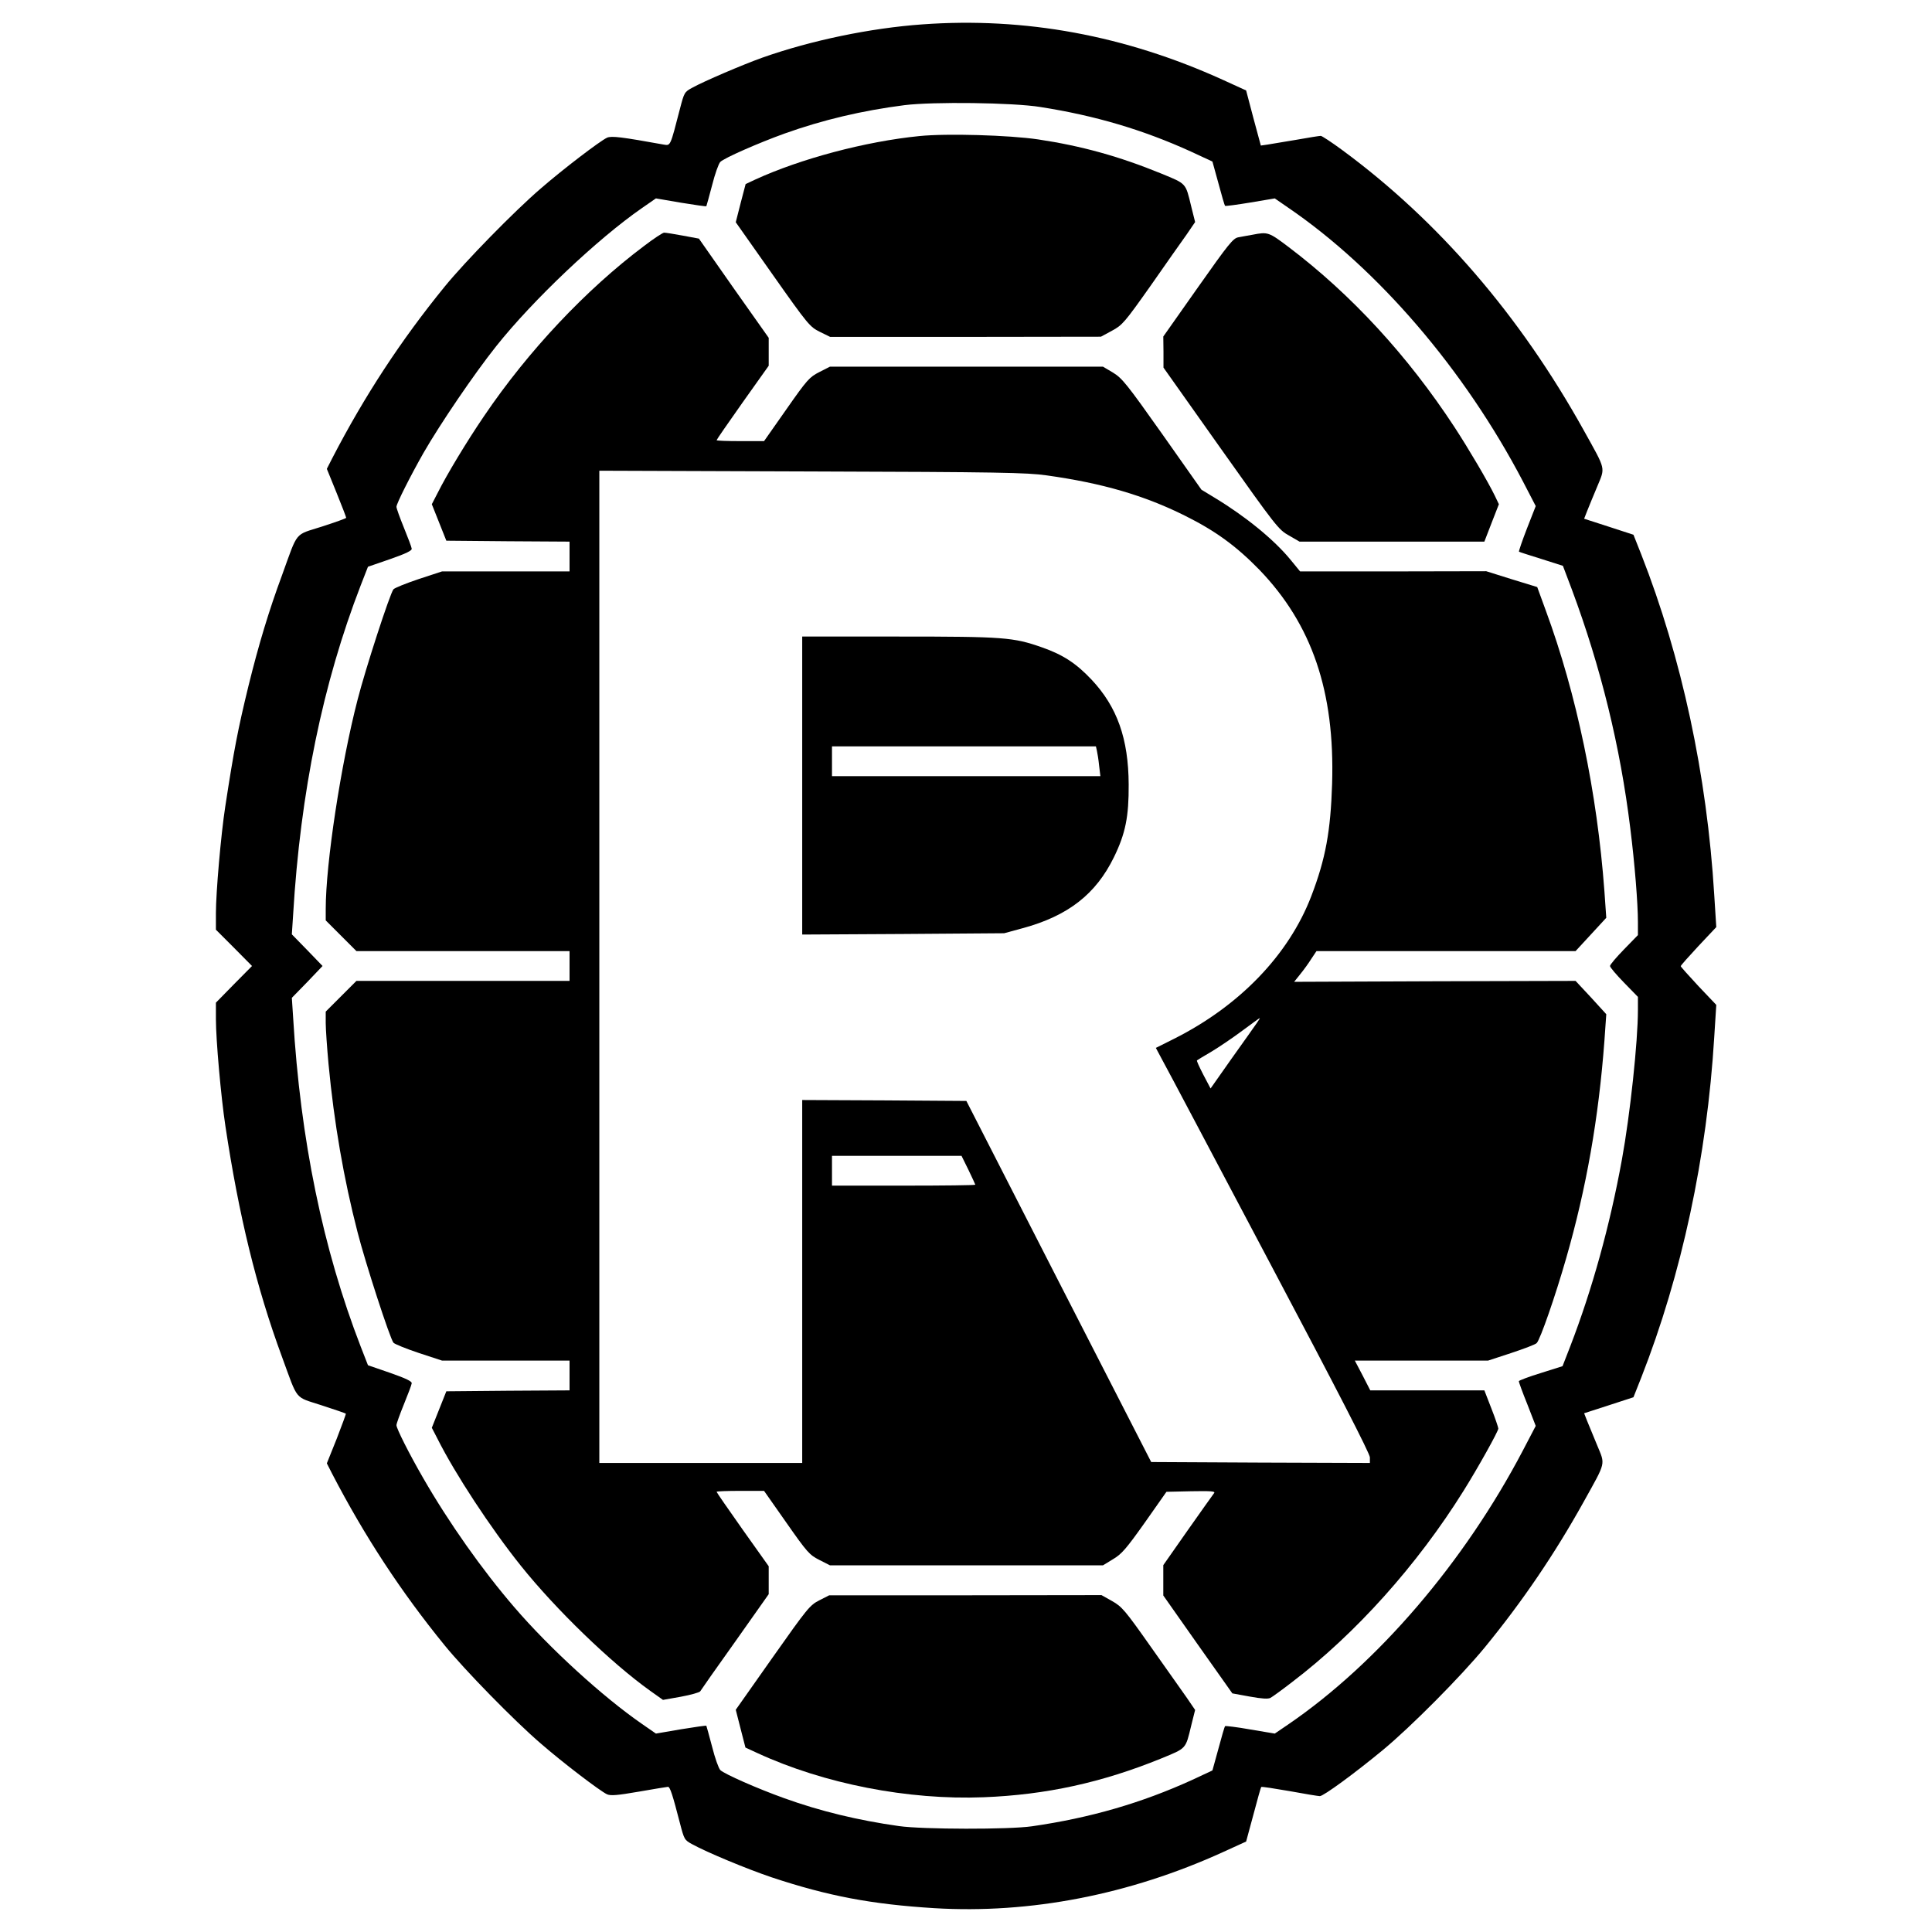
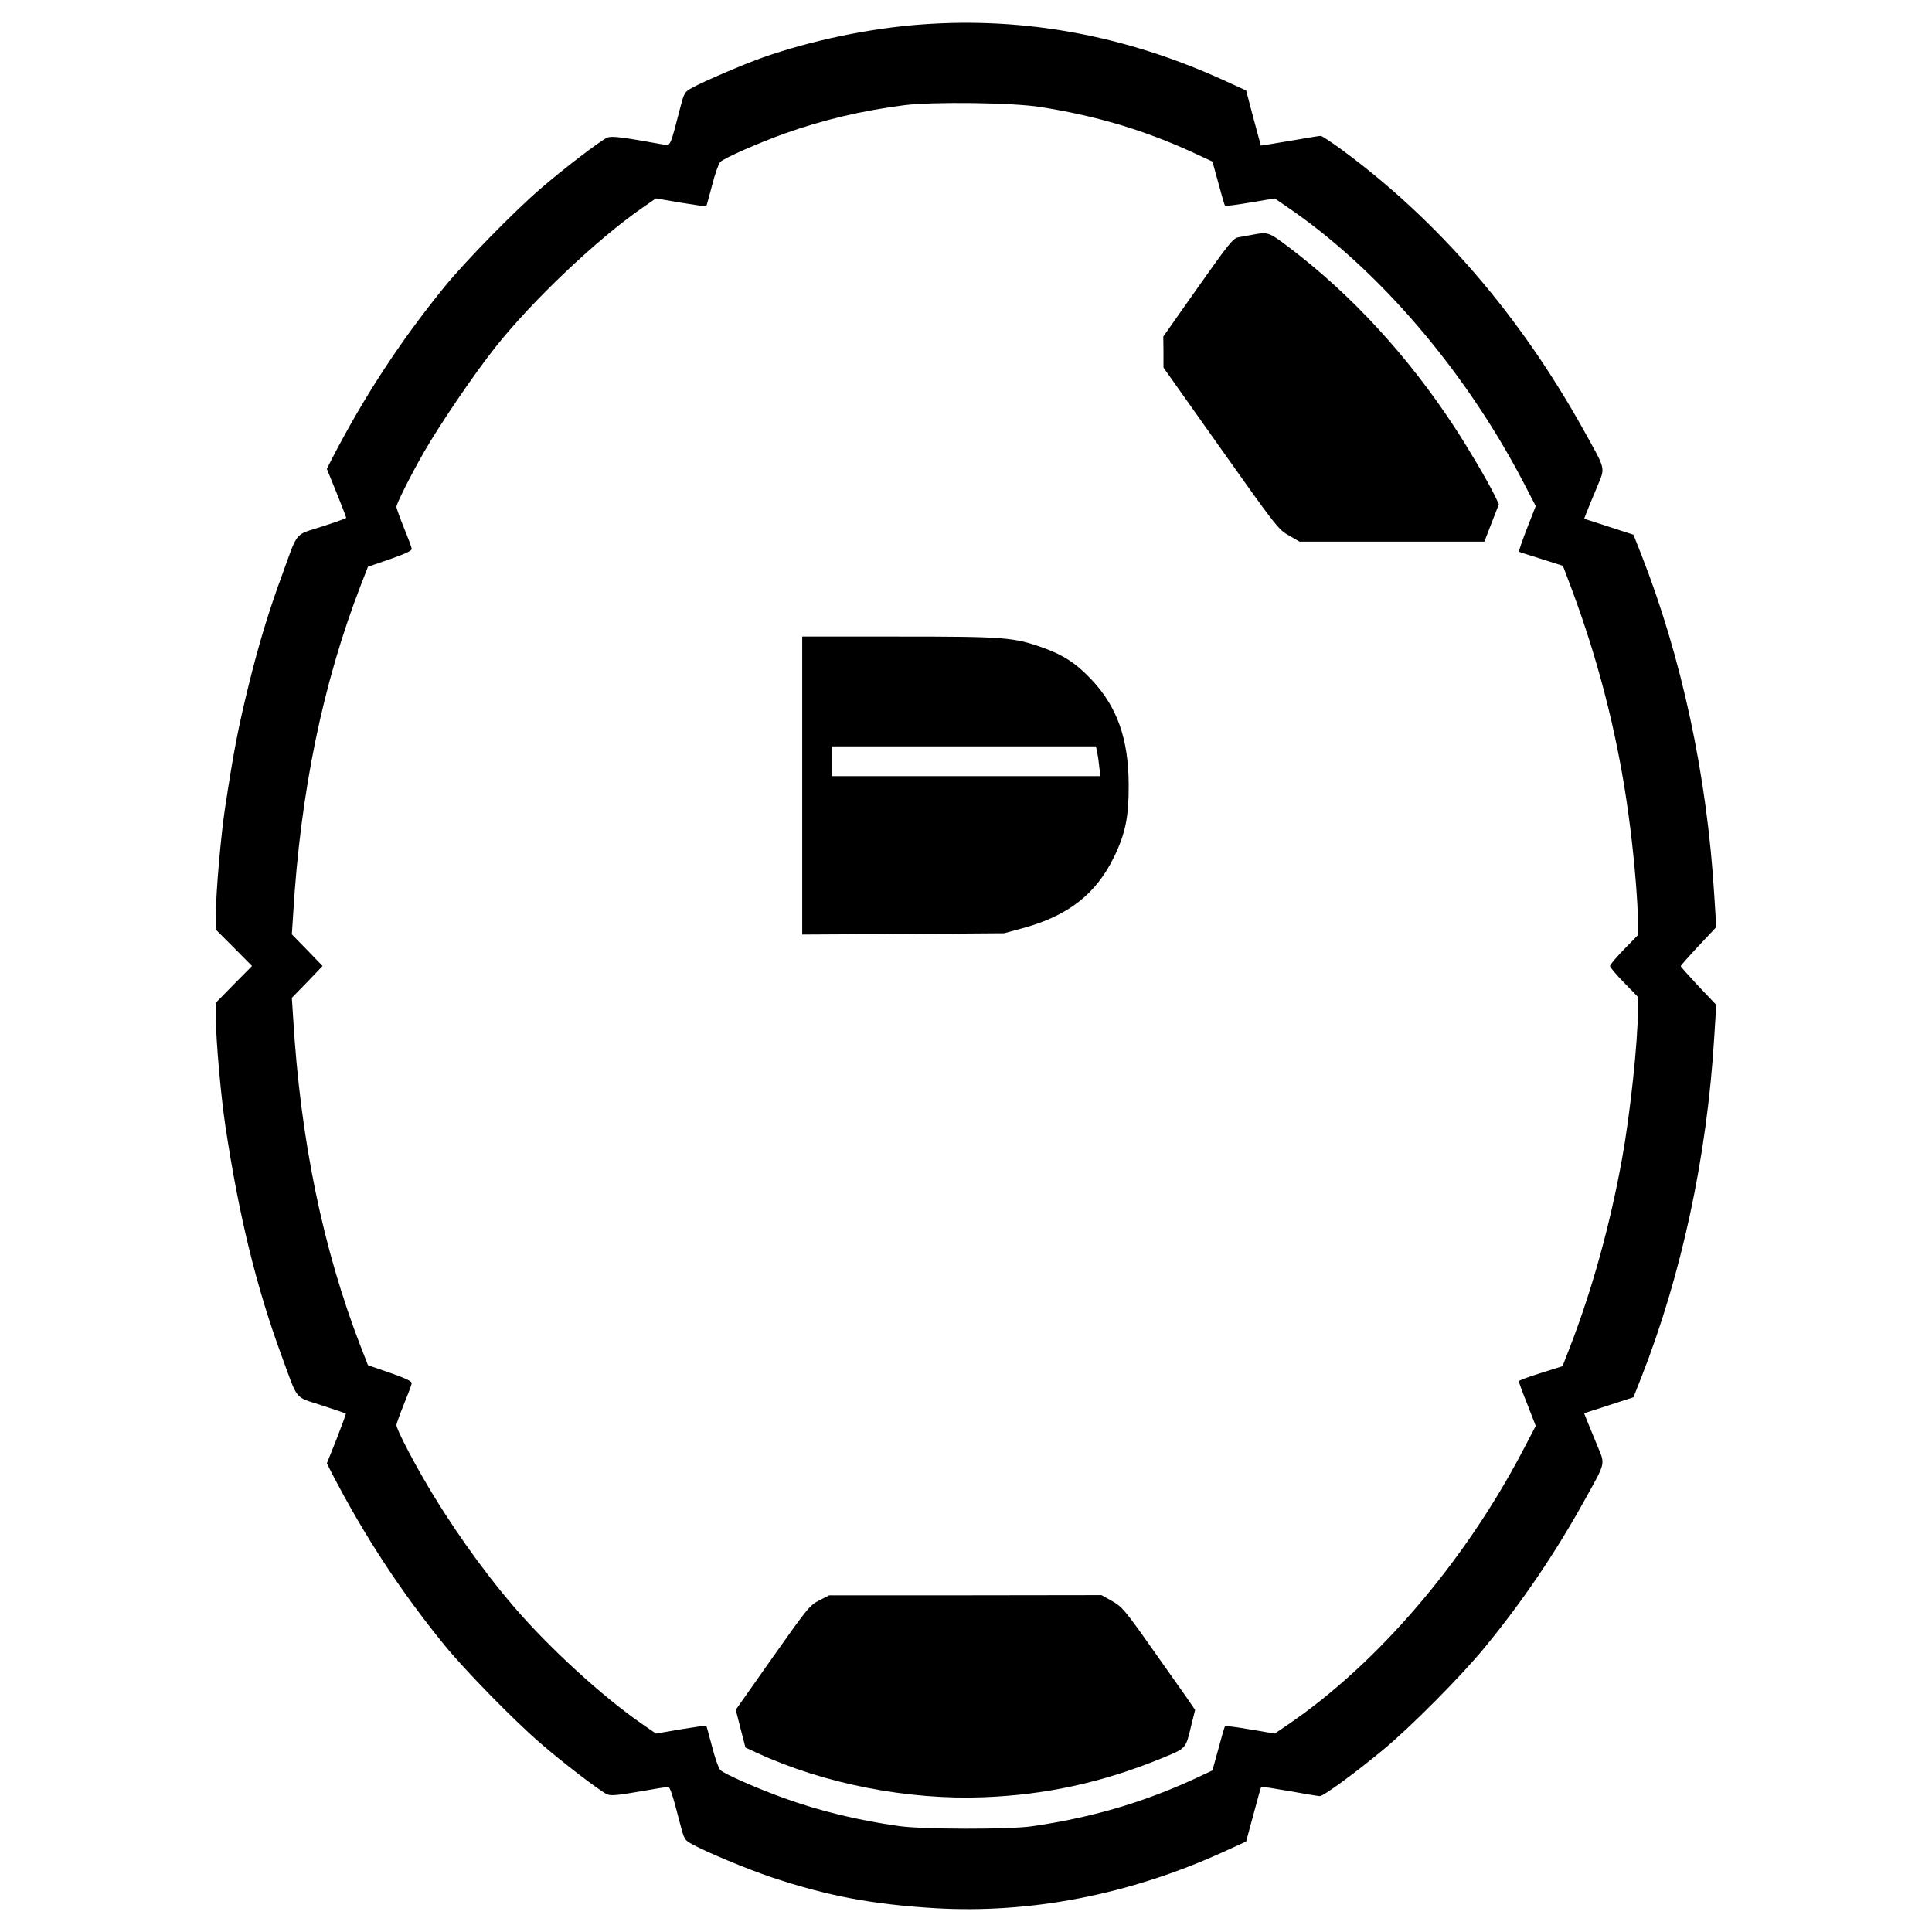
<svg xmlns="http://www.w3.org/2000/svg" version="1" width="1384" height="1384" viewBox="0 0 1038 1038">
  <path d="M495.5 13.1c-27.9 2-59.7 8.6-86 17.9-10.6 3.8-31.4 12.7-37.5 16.1-4.3 2.3-4.4 2.6-6.7 11.4-5.2 20.1-5 19.8-8.6 19.2-22.7-4.1-28.2-4.8-30.6-3.7-3.8 1.8-23.4 16.7-35.6 27.3-14.2 12.2-40.6 39.2-51.6 52.7-23.4 28.7-43 58.6-60.4 92.2l-2.9 5.7 5.2 12.8c2.9 7.1 5.2 13.2 5.2 13.5 0 .3-5.9 2.4-13 4.7-15 4.8-12.7 1.9-21.5 26.2-7 18.9-12.5 37.1-18 59.4-5.7 23.4-7.8 34.3-12.5 65-2.3 14.9-5 46.1-5 57v9l9.7 9.7 9.7 9.8-9.7 9.8-9.7 9.9v8.9c0 11 2.7 41.6 5.1 57.4 7.2 47.9 16.6 86.6 30.4 124 8.8 24 6.5 21.2 21.2 26 7.1 2.3 12.9 4.3 13.1 4.5.2.1-2.1 6.2-4.9 13.5l-5.3 13.2 2.9 5.7c17.4 33.5 37 63.4 60.4 92.1 11 13.5 37.4 40.5 51.6 52.7 12.2 10.6 31.8 25.5 35.6 27.3 2 .9 5.5.6 17.1-1.4 8.1-1.4 15.2-2.6 15.7-2.6 1.1 0 2.5 4.4 6.4 19.5 2.3 8.8 2.4 9.1 6.7 11.4 7.8 4.3 29.2 13.2 42.5 17.7 30.4 10.1 53.7 14.5 87.5 16.6 51.4 3.1 104.7-7.2 155-30.1l12.5-5.7 3.9-14.4c2.1-8 4-14.7 4.2-14.9.2-.3 7.1.8 15.2 2.2 8.1 1.5 15.5 2.7 16.3 2.7 2 0 18.9-12.4 33.9-24.8 15.1-12.5 41.9-39.5 54.8-55.2 20.2-24.7 37.3-49.8 53.1-78.2 12.1-21.8 11.6-19.6 7.2-30.3-2.1-5-4.5-10.9-5.4-13.1l-1.6-4.1 13.3-4.3 13.2-4.3 4.2-10.6c21.7-55.3 35.3-118.5 39.2-182.9l1.1-17.3-9.6-10.1c-5.2-5.6-9.5-10.4-9.5-10.7 0-.4 4.3-5.2 9.5-10.8l9.6-10.2-1.1-17.3c-3.9-64.4-17.5-127.6-39.2-182.9l-4.2-10.6-13.2-4.3-13.3-4.3 1.6-4.1c.9-2.2 3.3-8.2 5.4-13.1 4.4-10.7 4.9-8.5-7.2-30.3-34.4-61.9-78.3-112.7-129.8-150.6-5.7-4.2-10.9-7.6-11.5-7.6-.6 0-6.5.9-13.1 2.1-6.6 1.1-13.6 2.3-15.6 2.6l-3.5.5-4-14.8-3.9-14.8-12.5-5.7C604.4 19 550.6 9.1 495.5 13.1zM559 57.5c29.4 4.6 55.1 12.2 81 24l11.4 5.3 3.2 11.6c1.7 6.4 3.3 11.9 3.6 12.2.3.2 6.4-.6 13.6-1.8l13.1-2.2 7.1 4.9c48.4 33 94.8 87.1 126.2 147.1l6.9 13.3-4.7 12c-2.6 6.7-4.5 12.3-4.3 12.5.2.2 5.6 1.9 12 3.9l11.6 3.7 4.8 12.7c15.6 41.9 26 84.3 31.4 128.3 2.4 19.2 4.1 40.4 4.1 50.4v7l-7.5 7.7c-4.1 4.2-7.5 8.2-7.5 8.9 0 .7 3.4 4.7 7.5 8.9l7.5 7.7v7c0 17.1-4.2 56.3-8.6 80.4-6.5 35.7-16 69.8-27.7 100.2l-4.2 10.8-11.7 3.7c-6.5 2-11.8 4-11.8 4.4 0 .4 2 6 4.6 12.4l4.5 11.6-6.9 13.2c-31.4 59.9-77.9 114.3-126.1 147.2l-7.2 4.9-13.1-2.2c-7.2-1.3-13.3-2-13.6-1.8-.3.3-1.9 5.8-3.6 12.2l-3.2 11.6-10.9 5.1c-27.2 12.4-54.8 20.4-86 24.9-12.2 1.8-58.9 1.7-71.5-.1-22-3.1-42.3-8-61.7-15-14-5-32.2-13-34.3-15.1-.9-.9-2.9-6.5-4.4-12.5-1.6-6.1-3-11.1-3.1-11.3-.2-.2-6.3.7-13.7 1.9l-13.4 2.3-7.5-5.2c-21-14.5-49.6-40.6-68.5-62.6-17.4-20.2-35.3-45.6-49.1-69.6-7.5-13-14.3-26.5-14.3-28.3 0-.8 1.8-5.8 4-11.2 2.2-5.4 4.1-10.4 4.2-11.3.2-1-3-2.6-11.6-5.6l-11.9-4.1-3.9-10c-20.3-52.5-32.4-111-36.3-176.7l-.7-10.7 8.3-8.5 8.2-8.6-8.2-8.5-8.3-8.5.7-10.7c3.9-65.8 16-124.3 36.3-176.8l3.9-10 11.9-4.1c8.6-3 11.8-4.6 11.6-5.6-.1-.9-2-5.9-4.2-11.3s-4-10.4-4-11.2c0-1.7 7.3-16.2 14.5-28.9 8.9-15.5 27.3-42.6 39.1-57.4 19.8-24.9 54.6-57.8 78.3-74.2l7.5-5.2 13.4 2.3c7.4 1.2 13.5 2.1 13.7 1.9.1-.2 1.5-5.2 3.1-11.3 1.5-6 3.5-11.6 4.4-12.5 2.1-2.1 20.3-10.1 34.4-15.2 20.7-7.4 41.9-12.4 64.6-15.3 15.4-1.9 58.2-1.4 73 1z" />
-   <path d="M494 73.1c-29.1 2.9-63.9 12.2-88.3 23.4l-5.1 2.4-2.7 10.3-2.6 10.2 19.8 28.1c19.1 27.1 20 28.1 25.4 30.8l5.5 2.7h72.8l72.7-.1 5.9-3.2c5.6-3 6.8-4.4 20.8-24.2 8.1-11.6 16.8-24 19.4-27.6l4.5-6.6-2.1-8.4c-3.1-12.8-2.4-12-16.2-17.7-22.5-9.2-42.7-14.8-66-18.3-15.5-2.3-49.2-3.3-63.8-1.8z" />
-   <path d="M346.1 132.1c-31.2 23.4-62.3 56.4-86 91.4-9.4 13.8-20 31.4-25 41.4l-3.1 6 3.9 9.8 3.9 9.8 33.1.3 33.1.2v16h-68.5l-12.5 4.1c-6.9 2.3-13 4.8-13.6 5.5-1.9 2.3-15.1 42.9-19.3 59.4-9 34.8-17.1 88-17.1 112.4v6.1l8.3 8.3 8.2 8.2H306v16H191.5l-8.3 8.3-8.2 8.2v6.1c0 3.3.7 13.2 1.5 22 3 31.8 8.2 61.8 15.6 90.4 4.2 16.5 17.4 57.1 19.3 59.4.6.7 6.7 3.2 13.6 5.5l12.5 4.1H306v16l-33.1.2-33.1.3-3.9 9.8-3.9 9.8 3.1 6c9.5 18.9 28.4 47.7 44.7 68.1 18.8 23.5 48.5 52.2 69.5 67.2l6.9 4.9 9.6-1.7c5.4-1 10-2.3 10.4-2.9.4-.7 8.8-12.7 18.8-26.7l18-25.5v-15l-14-19.7c-7.7-10.9-14-20-14-20.3 0-.3 5.7-.5 12.8-.5h12.7l12 17.1c11.2 16 12.4 17.3 17.7 20l5.7 2.9h146.7l5.4-3.3c4.6-2.7 7.1-5.6 17.1-19.7l11.6-16.5 13.3-.3c10.7-.2 13.1 0 12.3 1-.6.7-6.9 9.7-14.2 20L625 840.9V857.2l18.5 26.3 18.6 26.3 9.3 1.7c6.6 1.2 9.9 1.4 11.2.7 1.1-.6 6.2-4.3 11.5-8.4 34.2-26 67.3-62.9 92.2-102.8 7.7-12.3 18.7-32 18.7-33.5 0-.5-1.6-5.4-3.7-10.7l-3.8-9.8h-61.3l-4.1-8-4.2-8h71.6l12.5-4.1c6.9-2.3 13-4.6 13.6-5.3 1.9-1.8 10.1-25.5 15.8-45.4 10.9-37.8 17.5-75.5 20.6-117l1-14.3-8.2-9-8.3-8.9-75.6.2-75.6.3 3.2-4c1.8-2.2 4.5-5.9 6-8.3l2.8-4.2h139.2l8.3-9 8.2-8.9-1-14.3c-3.9-52.9-14.9-105.8-31.5-150.8l-4.6-12.6-13.7-4.2-13.7-4.3-50 .1h-50l-5-6.1c-8.8-10.8-24.1-23.3-40.6-33.3l-7.4-4.5-21-29.8c-19.1-27-21.6-30.1-26.5-33.1l-5.4-3.2H445.9l-5.7 2.9c-5.3 2.7-6.5 4-17.7 20l-12 17.1h-12.7c-7.1 0-12.8-.2-12.8-.5s6.3-9.4 14-20.3l14-19.7v-15l-18.8-26.6-18.7-26.7-8.6-1.6c-4.8-.9-9.3-1.6-10.1-1.6-.7 0-5.6 3.2-10.7 7.1zm216.2 123.3c30.1 4.2 52.5 10.8 74.2 21.6 16.5 8.2 27.6 16.3 40.1 29.1 28.3 29.4 40.6 65.4 39.1 114.9-.8 25.6-3.5 40.4-11.2 60.5-12.1 31.5-38.5 58.9-73.7 76.6L621 563l3.9 7.3c2.2 3.9 28 52.8 57.5 108.5C718.7 747.3 736 781 736 783v3l-58.7-.2-58.8-.3-49.7-97-49.6-97-44.1-.3-44.1-.2v195H322V252.9l114.3.4c100.3.3 115.6.6 126 2.1zm112.9 294.3c-1.1 1.6-7.1 10.1-13.4 18.9l-11.4 16.2-3.9-7.4c-2.1-4.1-3.7-7.5-3.4-7.7.2-.2 3.7-2.3 7.8-4.7 4-2.4 11.4-7.4 16.5-11.2 5-3.7 9.2-6.8 9.4-6.8.2 0-.5 1.2-1.6 2.7zm-154.9 78.8c2 4.2 3.7 7.8 3.7 8 0 .3-17.3.5-38.5.5H447v-16h69.6l3.7 7.5z" />
  <path d="M431 422.1v80l54.3-.3 54.2-.4 9.9-2.7c24.4-6.6 39.4-18.3 49.1-38.2 6.2-12.7 8-21.8 7.9-39-.1-24.6-6.2-41.7-19.9-56.3-8.3-8.8-15.3-13.4-26.7-17.4-15.4-5.4-20.3-5.8-76.9-5.8H431v80.1zm158.3-18.9c.3 1.3.9 4.9 1.2 8l.7 5.8H447v-16h141.8l.5 2.2zM673 126.1c-2.5.4-5.9 1.1-7.7 1.4-2.8.5-5.2 3.5-21.7 26.9L625 180.8l.1 8.3v8.4l30.8 43.5c29.7 41.9 31 43.6 36.6 46.7l5.7 3.3H797.5l3.9-10.1 3.9-10-2.2-4.6c-3.8-7.8-14-25.1-21.7-36.9-25.1-38.3-55.4-71.2-89.1-96.7-10.6-8-11.1-8.2-19.3-6.6zM440.2 859.8c-5.1 2.6-6.4 4.2-25.1 30.7l-19.8 28.1 2.6 10.2 2.6 10.1 6.5 3c35.8 16.5 80.9 25.3 121.5 23.7 33.5-1.3 63.6-7.9 95.3-20.8 13.8-5.7 13.1-4.9 16.2-17.7l2.1-8.4-4.5-6.6c-2.6-3.6-11.3-16.1-19.5-27.6-13.6-19.3-15.3-21.3-20.6-24.3l-5.7-3.2-73.2.1h-73.1l-5.3 2.7z" />
</svg>